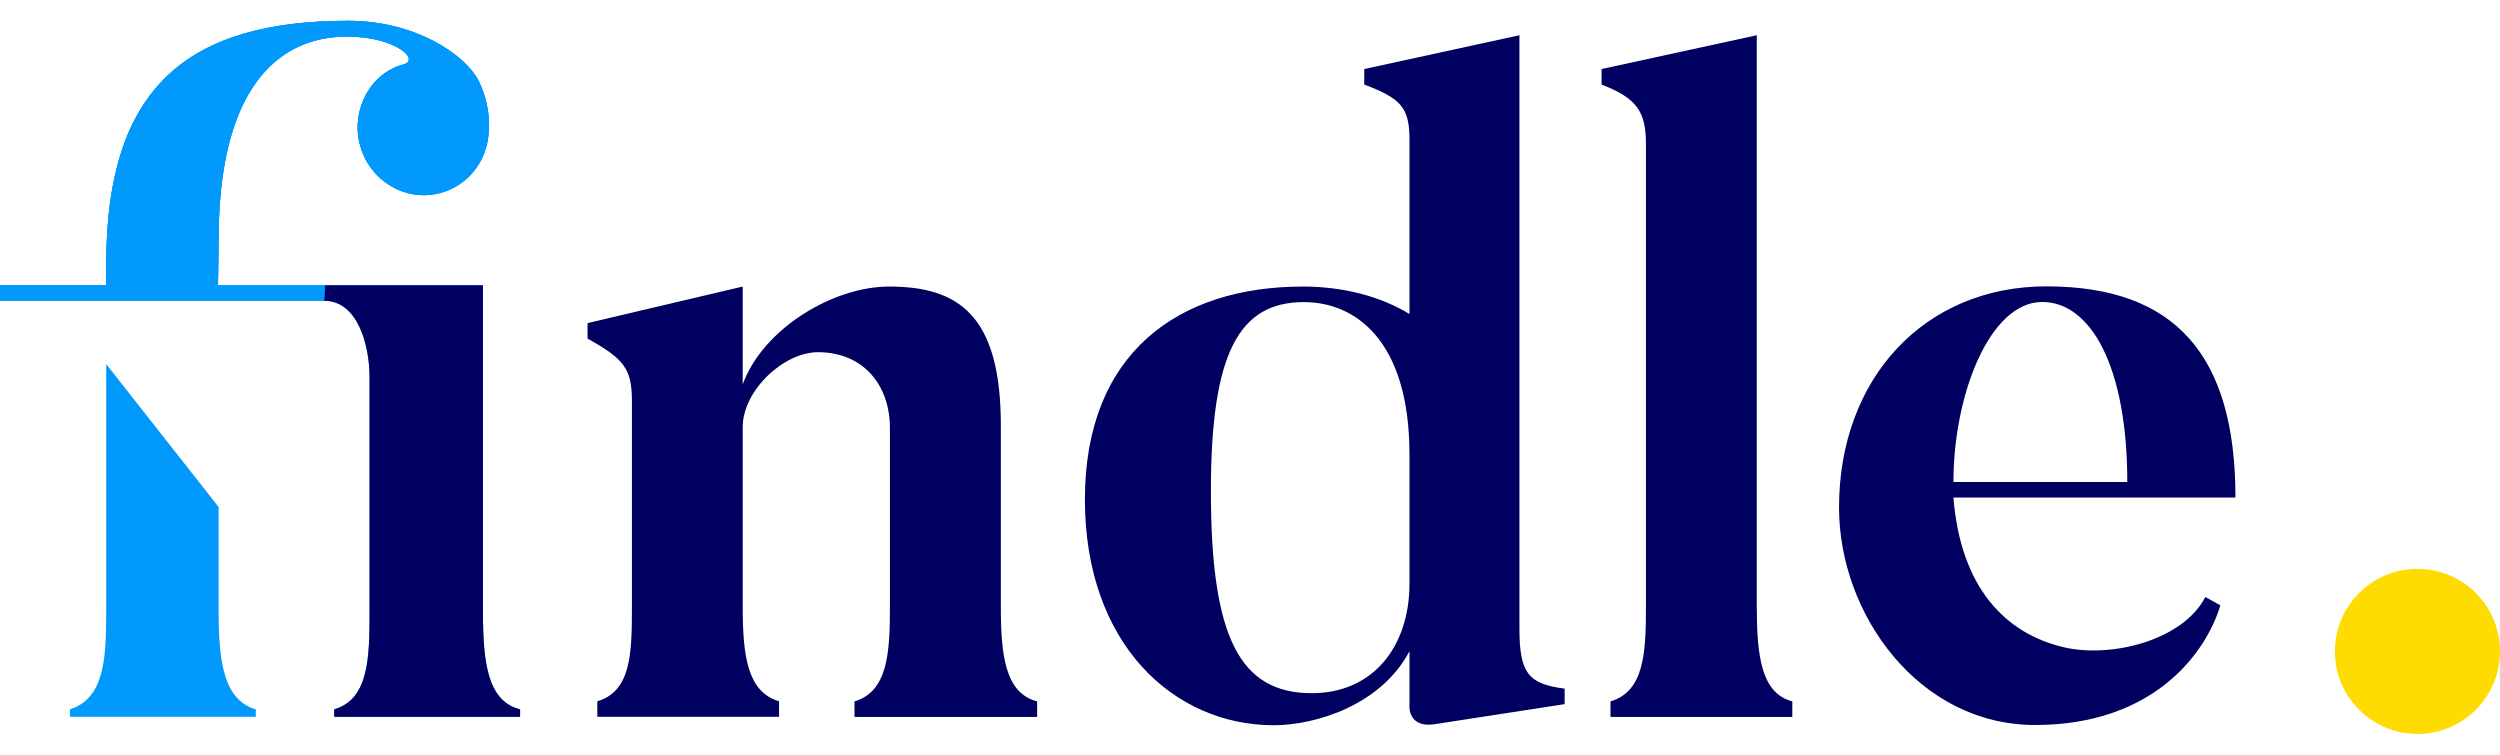
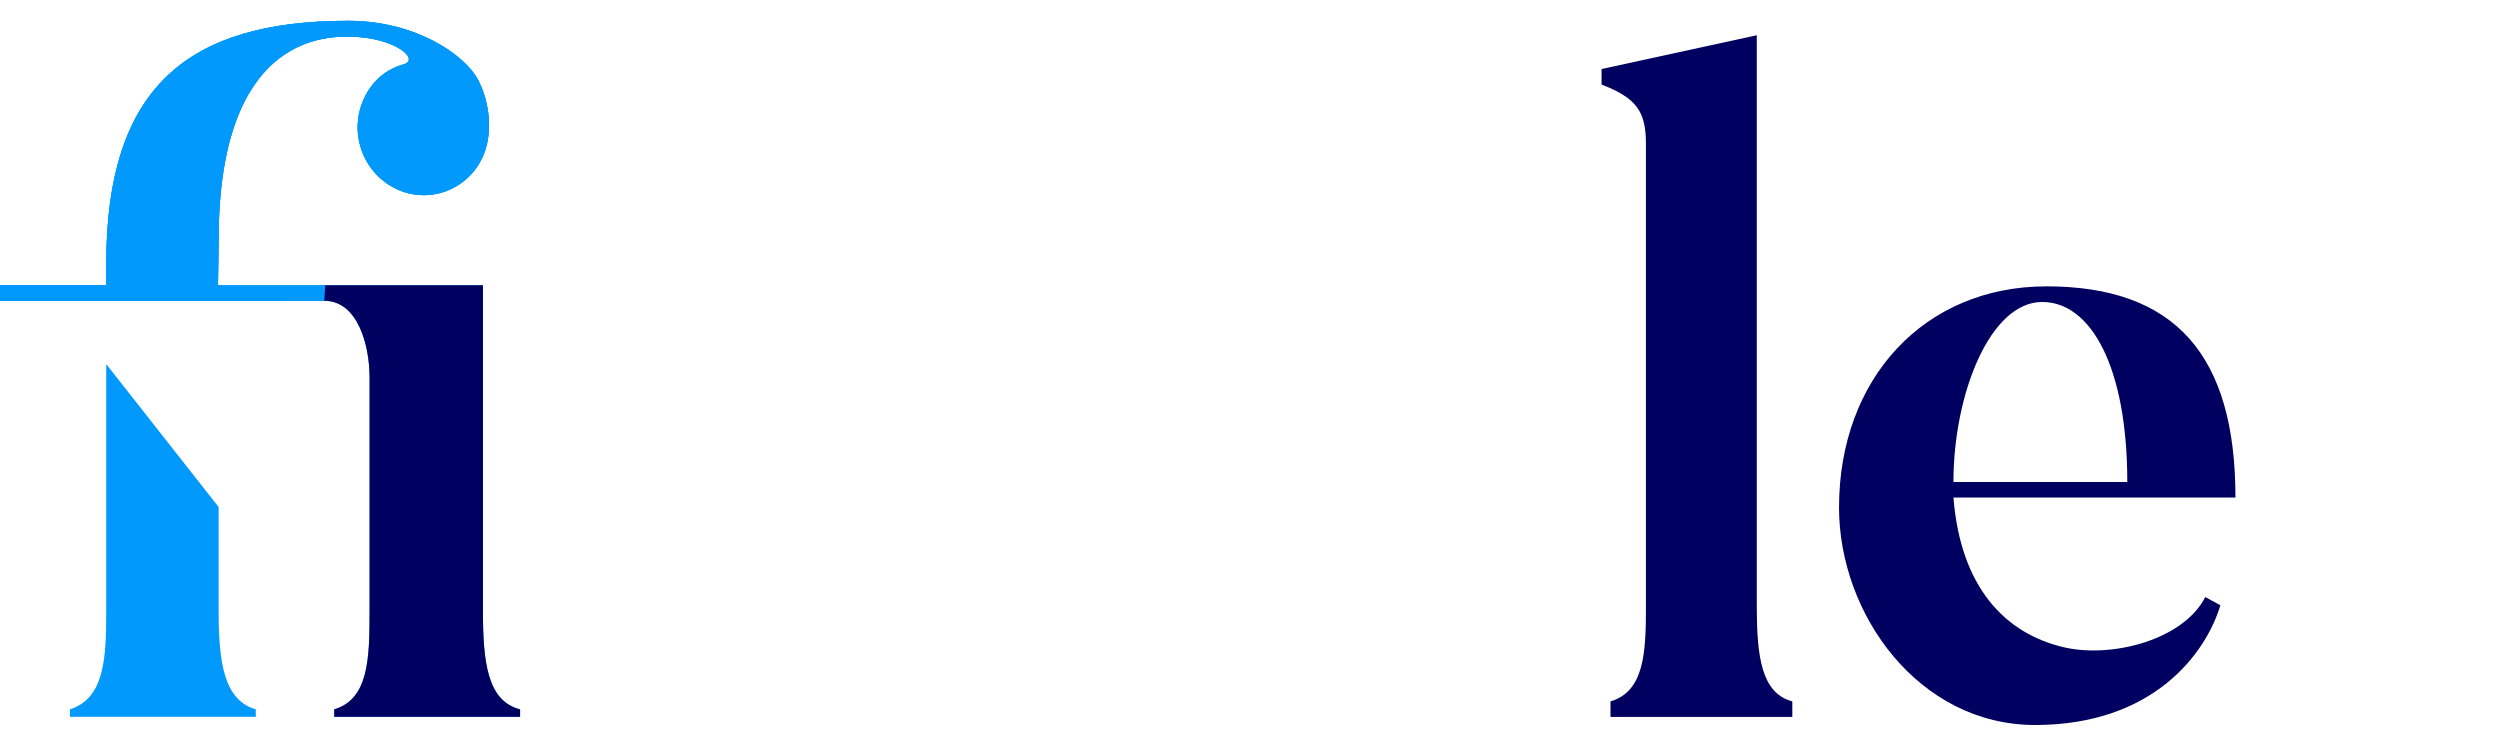
<svg xmlns="http://www.w3.org/2000/svg" width="106" height="32" viewBox="0 0 106 32" fill="none">
-   <path d="M43.975 29.739V30.398H36.23V29.739C37.661 29.313 37.733 27.648 37.733 25.672V18.151C37.733 16.291 36.568 14.933 34.687 14.933C33.22 14.933 31.491 16.56 31.491 18.109V25.742C31.491 27.875 31.716 29.345 33.031 29.735V30.393H25.326V29.735C26.757 29.308 26.793 27.722 26.793 25.742V16.992C26.793 15.637 26.456 15.211 24.912 14.358V13.699L31.491 12.15V16.296C32.355 13.931 35.326 12.15 37.697 12.15C40.632 12.15 42.436 13.351 42.436 18.04V25.672C42.432 27.801 42.621 29.387 43.975 29.739Z" fill="#000061" />
-   <path d="M66.341 29.197V29.855L60.815 30.708C59.762 30.866 59.762 30.013 59.762 30.013V27.611C58.56 29.897 55.775 30.75 54.011 30.75C49.762 30.75 46 27.3 46 21.179C46 14.942 49.987 12.15 55.248 12.15C56.976 12.15 58.556 12.577 59.762 13.314V5.909C59.762 4.555 59.384 4.165 57.845 3.586V2.927L64.424 1.494V26.642C64.424 28.538 64.798 29.002 66.341 29.197ZM59.762 19.278C59.762 14.395 57.431 12.809 55.288 12.809C52.543 12.809 51.342 14.942 51.342 20.826C51.342 27.064 52.584 29.391 55.626 29.391C58.182 29.391 59.762 27.453 59.762 24.74V19.278Z" fill="#000061" />
  <path d="M75.994 29.739V30.398H68.285V29.739C69.716 29.313 69.788 27.685 69.788 25.709V6.103C69.788 4.745 69.41 4.165 67.907 3.586V2.927L74.487 1.494V25.709C74.491 27.838 74.68 29.387 75.994 29.739Z" fill="#000061" />
  <path d="M94.783 21.095H82.826C83.127 24.893 85.008 26.868 87.524 27.448C89.554 27.912 92.564 27.137 93.505 25.315L94.144 25.663C93.541 27.68 91.322 30.74 86.287 30.74C81.359 30.74 77.975 26.052 77.975 21.517C77.975 16.054 81.584 12.141 86.773 12.141C92.227 12.145 94.783 15.053 94.783 21.095ZM90.197 20.436C90.197 15.554 88.654 12.804 86.588 12.804C84.37 12.804 82.826 16.718 82.826 20.436H90.197Z" fill="#000061" />
-   <circle cx="102.5" cy="27.619" r="3.5" fill="#FEDB01" />
  <path d="M20.476 25.918V12.095H13.789H9.244L9.271 10.152C9.271 1.596 13.73 1.554 14.77 1.554C16.732 1.554 17.884 2.547 17.074 2.741C16.381 2.941 15.805 3.414 15.458 4.128C14.765 5.556 15.341 7.258 16.727 7.972C18.113 8.686 19.801 8.093 20.458 6.664C20.922 5.672 20.769 4.327 20.265 3.377C19.689 2.31 17.614 0.882 14.77 0.882C7.961 0.882 4.505 3.697 4.505 11.181V12.095H0V12.753H12.574H13.748H13.753C15.17 12.758 15.67 14.631 15.67 16.013V25.918C15.67 27.94 15.629 29.642 14.171 30.078V30.393H22.051V30.078C20.67 29.725 20.476 28.097 20.476 25.918Z" fill="#0199FC" />
  <path d="M9.244 12.095L9.271 10.152C9.271 1.596 13.73 1.554 14.77 1.554C16.732 1.554 17.884 2.547 17.074 2.741C16.381 2.941 15.805 3.414 15.458 4.128C14.765 5.556 15.341 7.258 16.727 7.972C18.113 8.686 19.801 8.093 20.458 6.664C20.922 5.672 20.769 4.327 20.265 3.377C19.689 2.31 17.614 0.882 14.77 0.882C7.961 0.882 4.505 3.697 4.505 11.181V12.095H0V12.753H12.574" fill="#0199FC" />
  <path d="M9.27 25.918V21.498L4.504 15.438V25.918C4.504 27.939 4.427 29.604 2.965 30.077V30.392H10.845V30.077C9.499 29.683 9.27 28.097 9.27 25.918Z" fill="#0199FC" />
  <path d="M20.265 3.377C19.689 2.31 17.614 0.882 14.77 0.882C7.961 0.882 4.505 3.697 4.505 11.181V12.095H0V12.753H13.748L13.789 12.095H9.244L9.271 10.152C9.271 1.596 13.73 1.554 14.77 1.554C16.732 1.554 17.884 2.547 17.074 2.741C16.381 2.941 15.805 3.414 15.458 4.128C14.765 5.556 15.341 7.258 16.727 7.972C18.113 8.686 19.801 8.093 20.458 6.664C20.917 5.677 20.764 4.327 20.265 3.377Z" fill="#0199FC" />
  <path d="M20.477 25.918V12.095H13.79L13.749 12.753H13.754C15.171 12.758 15.671 14.631 15.671 16.013V25.918C15.671 27.94 15.63 29.642 14.172 30.078V30.393H22.052V30.078C20.67 29.725 20.477 28.098 20.477 25.918Z" fill="#000061" />
</svg>